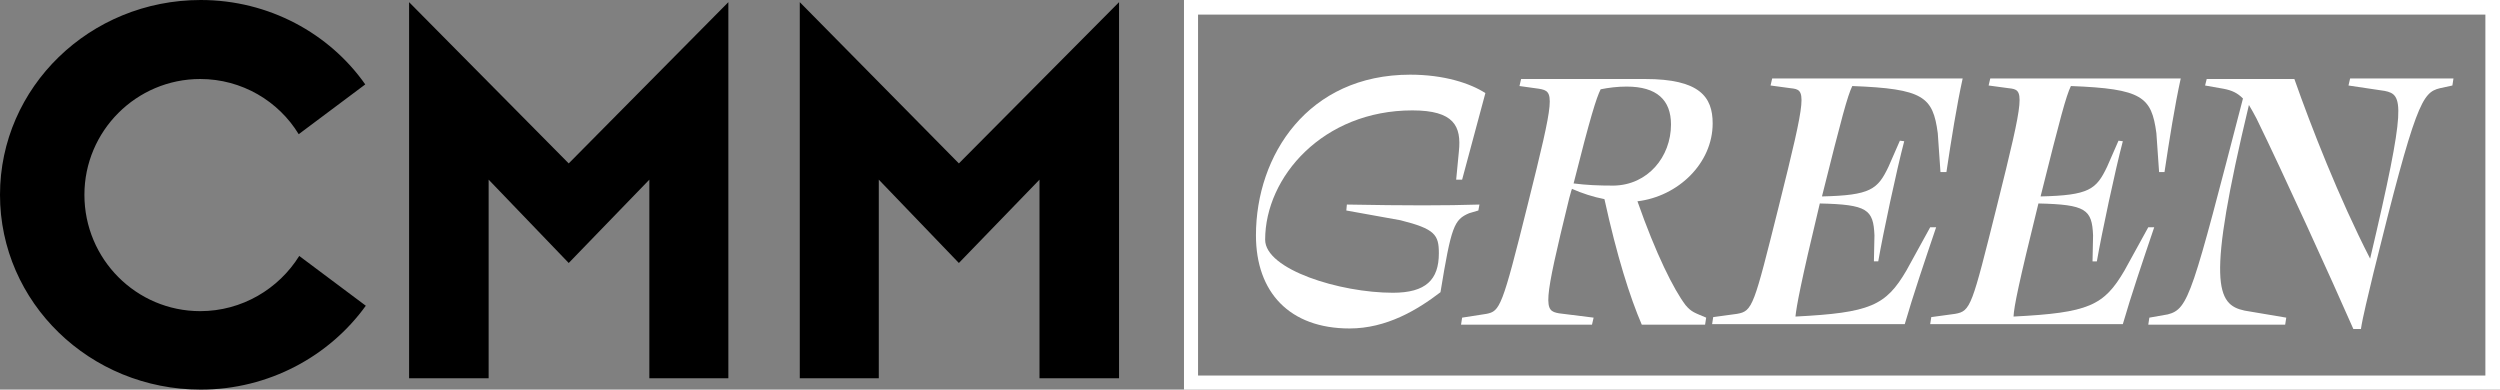
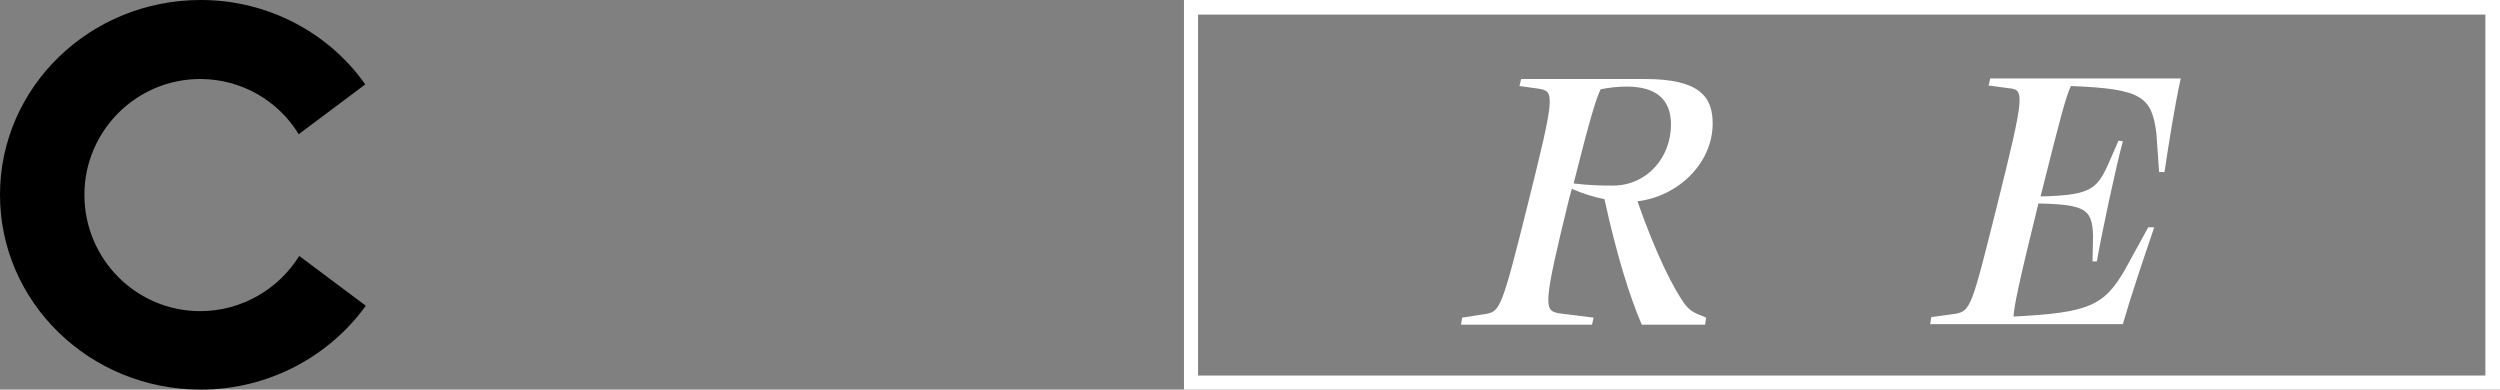
<svg xmlns="http://www.w3.org/2000/svg" id="Ebene_1" style="enable-background:new 0 0 462 72;" version="1.1" viewBox="0 0 462 72" x="0px" y="0px">
  <rect x="0" y="0" width="462" height="72" fill="#808080" stroke="none" />
  <style type="text/css">
	.st0{fill:#FFFFFF;}
</style>
  <g>
    <path d="M15.6,36c0-11.8,9.6-21.4,21.4-21.4c7.7,0,14.5,4.1,18.2,10.2l12.3-9.2C60.9,6.2,49.7,0,37.1,0C16.6,0,0,16.1,0,36&#10;  c0,19.9,16.6,36,37.1,36c12.6,0,23.8-6.2,30.5-15.5l-12.3-9.2c-3.8,6.1-10.6,10.2-18.3,10.2C25.2,57.5,15.6,47.9,15.6,36" />
  </g>
-   <polygon points="120,69.9 134.6,69.9 134.6,0.4 105.1,30.2 75.6,0.4 75.6,69.9 90.3,69.9 90.3,33.2 105.1,48.6 120,33.2" />
-   <polygon points="192.1,69.9 206.8,69.9 206.8,0.4 177.2,30.2 147.8,0.4 147.8,69.9 162.4,69.9 162.4,33.2 177.2,48.6 192.1,33.2" />
  <g>
    <path class="st0" d="M462,72H218.8V0H462V72z M221.4,69.4h237.9V2.7H221.4V69.4z" />
    <g>
-       <path class="st0" d="M232.1,43.5c0-14.8,9.6-29.7,28.5-29.7c6.3,0,11.1,1.6,13.9,3.4l-4.3,16h-1.1l0.5-5.2&#10;   c0.5-4.7-0.9-7.6-8.6-7.6c-16.5,0-27.2,12.3-27.2,23.9c0,5.5,13.8,9.8,23.6,9.8c6.1,0,8.5-2.4,8.5-7.3c0-3.4-0.7-4.5-7.1-6.1&#10;   l-10-1.8l0.1-1.1c11,0.2,18.2,0.2,24.5,0l-0.2,1.1l-1.7,0.5c-2.8,1.2-3.3,2.4-5.3,14.6c-4.3,3.3-10,6.7-16.8,6.7&#10;   C238.3,60.7,232.1,54,232.1,43.5z" />
      <path class="st0" d="M288.1,57.9l6.4,0.8l-0.3,1.3H270l0.2-1.3l4.5-0.7c2.5-0.5,2.9-1.2,7.6-20.1c5.1-20.4,5-21,2.1-21.5l-3.6-0.5&#10;   l0.3-1.3H304c10.1,0,12.5,3.3,12.5,8.2c0,7.4-6.4,13.5-13.9,14.4c3.4,9.7,6.7,16.3,8.9,19.2c1.1,1.3,1.7,1.4,3.8,2.3l-0.2,1.3&#10;   h-11.7c-2.2-5.1-4.6-12.7-6.9-23.2c-2.1-0.4-4.2-1.1-6-1.9c-0.2,0.5-0.3,1.1-0.5,1.7C285.1,56.6,285.3,57.4,288.1,57.9z M308.8,23&#10;   c0-4.5-2.6-7-8.2-7c-1.7,0-3.3,0.2-4.8,0.5c-0.8,1.6-1.9,5.1-5,17.4c2.4,0.3,4.5,0.4,7.4,0.4C304.5,34.2,308.8,29,308.8,23z" />
-       <path class="st0" d="M331.8,58.5c13.8-0.7,16.7-2,20.5-8.5l4.4-8h1.1c-2.1,6.2-4.3,12.7-5.8,17.9h-35.6l0.2-1.3l4.4-0.6&#10;   c2.9-0.5,3.1-1.4,7.7-19.8c5.3-21.2,5.1-21.6,2.2-21.9l-3.7-0.5l0.3-1.3h35.2c-1.1,5-2.1,11.3-3,17.3h-1.1l-0.5-7.2&#10;   c-0.9-6.7-2.6-8.2-15.8-8.7c-0.9,1.9-1.9,5.6-5.6,20.4c9-0.2,10.3-1.3,12.3-5.5l2.1-4.8l0.8,0.1c-1.4,5.3-3.9,17-4.8,22.2h-0.8&#10;   l0.1-4.8c-0.2-4.8-1.3-5.7-10.1-5.9C332.7,52.6,332,56.6,331.8,58.5z" />
      <path class="st0" d="M372.1,58.5c13.9-0.7,16.7-2,20.5-8.5l4.4-8h1.1c-2.1,6.2-4.3,12.7-5.8,17.9h-35.6l0.2-1.3l4.4-0.6&#10;   c2.9-0.5,3.1-1.4,7.7-19.8c5.3-21.2,5.1-21.6,2.2-21.9l-3.7-0.5l0.3-1.3h35.2c-1.1,5-2.1,11.3-3,17.3H399l-0.5-7.2&#10;   c-0.9-6.7-2.6-8.2-15.8-8.7c-0.9,1.9-1.9,5.6-5.6,20.4c9-0.2,10.3-1.3,12.3-5.5l2.1-4.8l0.8,0.1c-1.4,5.3-3.9,17-4.8,22.2h-0.8&#10;   l0.1-4.8c-0.2-4.8-1.3-5.7-10.1-5.9C373,52.6,372.2,56.6,372.1,58.5z" />
-       <path class="st0" d="M434.9,60.8c-3.9-8.9-13.1-29.1-17.9-38.9c-0.5-1-1-1.8-1.4-2.5c-7.9,33-6,36.9-0.8,38l7.7,1.3l-0.2,1.3&#10;   h-25.3l0.2-1.3l3.4-0.6c3.9-1,4.5-3.7,13.9-39.9c-1-1-2-1.5-3.6-1.8l-3.4-0.6l0.3-1.2h16.2c3.1,8.8,8.2,21.9,14,33.2&#10;   c6.8-28.8,6.1-30.3,2.7-31l-6.7-1l0.3-1.3h19.1l-0.2,1.3l-2.3,0.5c-3.3,0.8-4.5,2.7-12.3,34.2c-0.9,3.8-2,8.2-2.3,10.3H434.9z" />
    </g>
  </g>
</svg>